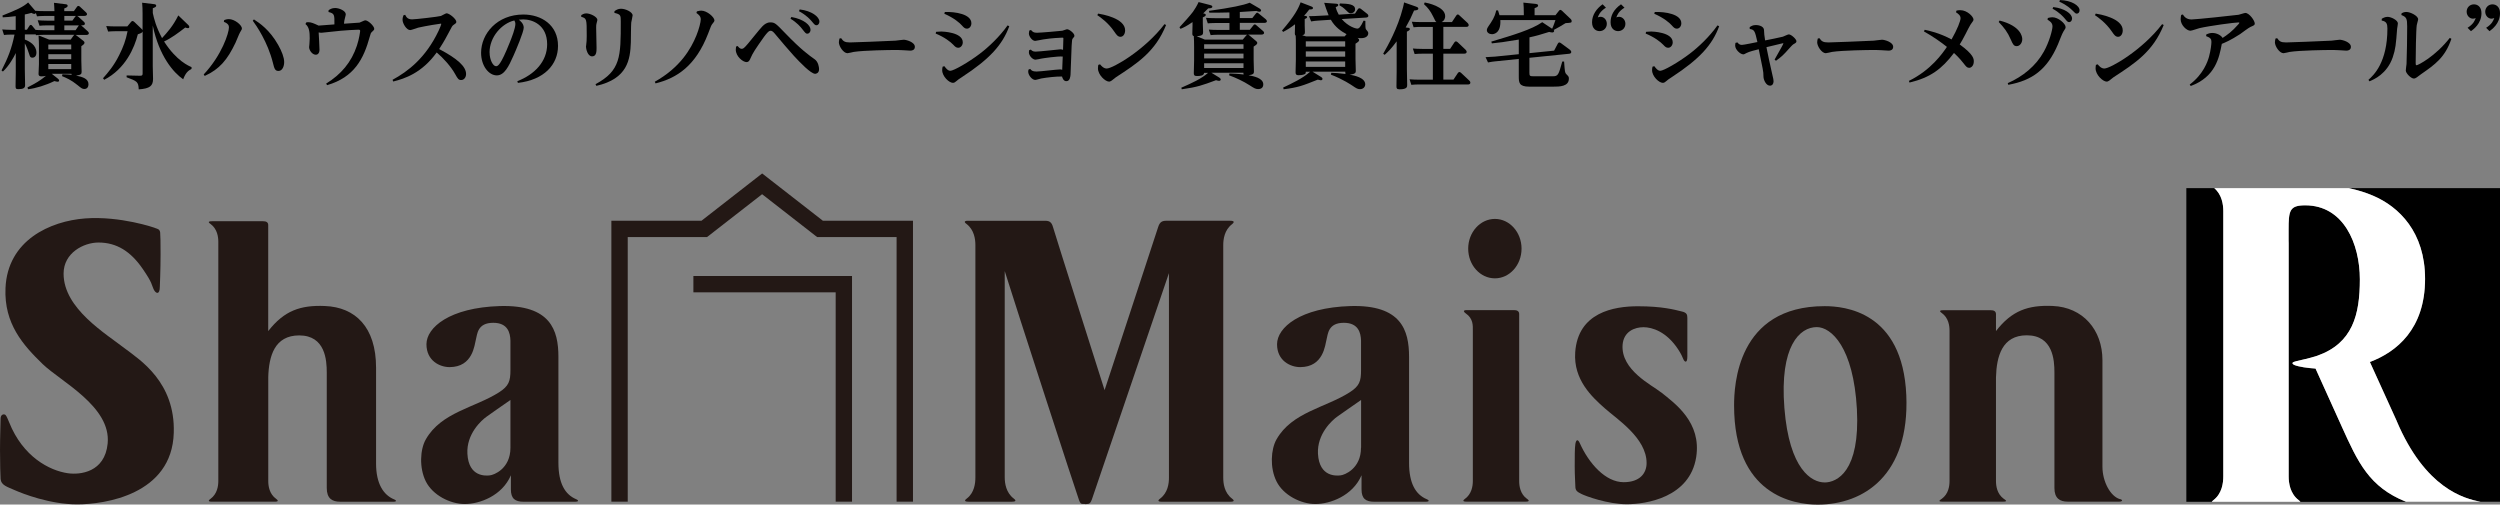
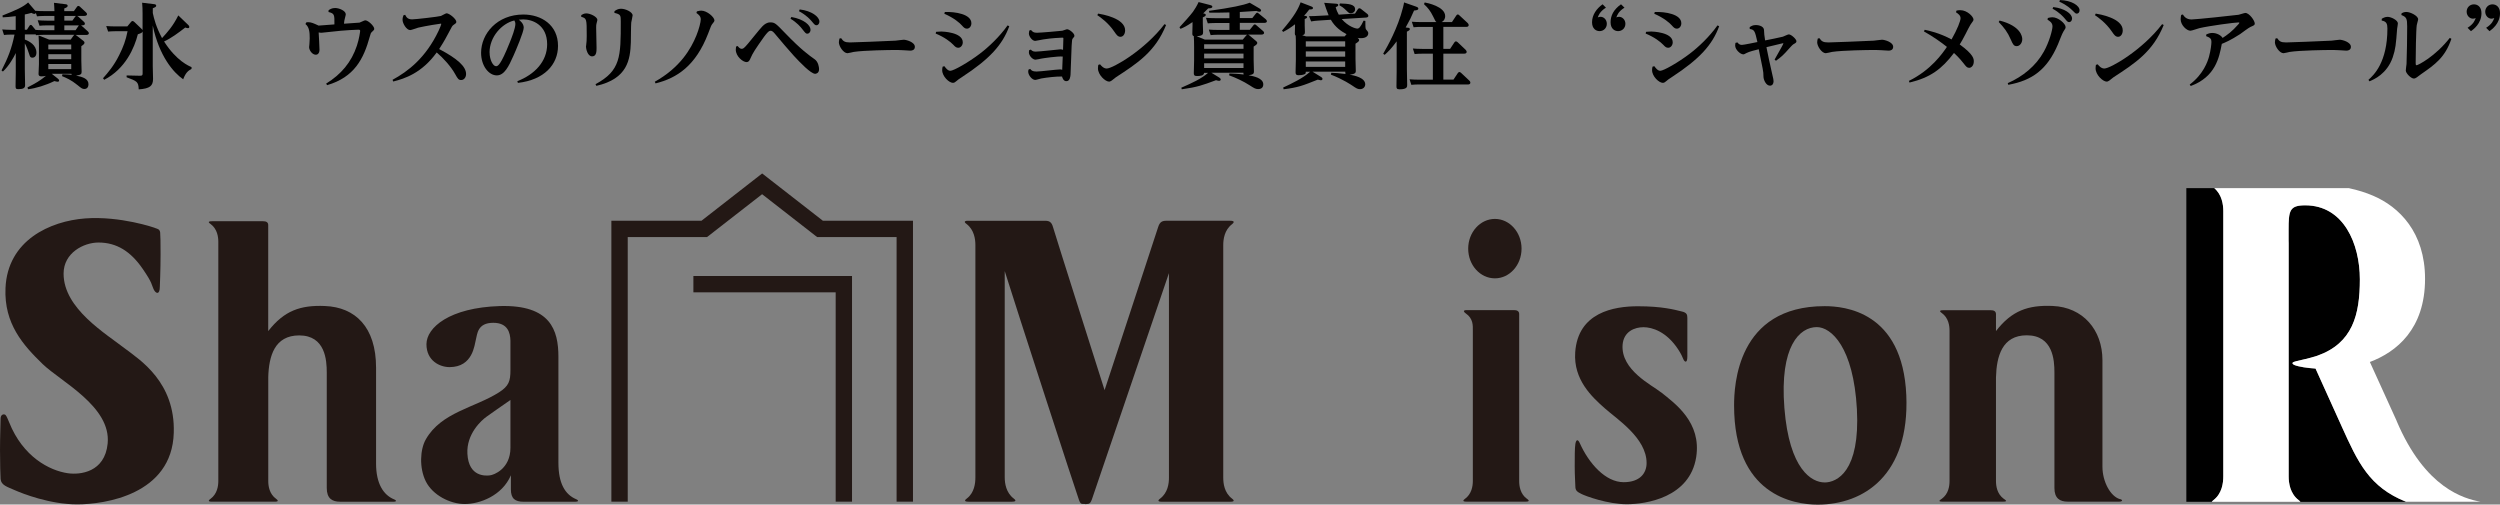
<svg xmlns="http://www.w3.org/2000/svg" id="_レイヤー_2" viewBox="0 0 506.03 102.13">
  <rect x="0" y="0" width="506.03" height="102.13" fill="#808080" stroke="none" />
  <defs>
    <style>.cls-1{fill:#231815;}.cls-1,.cls-2,.cls-3{stroke-width:0px;}.cls-3{fill:#fff;}</style>
  </defs>
  <g id="_レイヤー_1-2">
    <path class="cls-1" d="m196,44.68c-1.18,0-.61.48-.34.67,1.52,1.17,1.77,3.05,1.77,4.24v47.06c0,1.18-.2,3.07-1.72,4.24-.25.19-.84.66.34.66h8.76c1.19,0,.6-.47.36-.66-1.53-1.17-1.8-3.06-1.8-4.24v-41.78c2.26,7.23,14.52,45,15.03,46.33.37,1.02.65.75,1.08.8.51.06-.14.06.67,0,.48-.02.64-.36.86-.91l15.6-45.81v41.4c.01,1.18-.23,3.05-1.76,4.22-.26.2-.83.66.35.66h13.8c1.18,0,.6-.46.35-.66-1.53-1.17-1.75-3.04-1.75-4.22v-47.07c0-1.19.24-3.06,1.78-4.23.24-.2.78-.7-.39-.7h-12.83c-.94-.01-1.4.24-1.73,1.26-.31,1.02-10.85,33.03-10.85,33.03,0,0-10.17-31.98-10.43-32.98-.27-.98-.71-1.3-1.51-1.3h-15.64Z" />
    <path class="cls-1" d="m429.12,101.04c-1.97-.56-3.56-3.6-3.56-6.56v-21.57c0-6.16-3.97-10.74-10.09-10.98-4.94-.21-8.25.93-11.46,5.08v-3.41c0-.62-.46-.81-1.04-.81h-9.63c-1.06,0-.54.4-.31.56,1.39.99,1.58,2.62,1.58,3.6v30.41c0,1.02-.2,2.61-1.58,3.61-.23.16-.97.57.1.57h12.35c1.08,0,.35-.4.11-.57-1.37-1-1.58-2.59-1.58-3.61v-20.96c.11-4.26,1.23-8.53,6.23-8.53,5.34,0,5.6,5.08,5.6,7.51v23.39c0,2.11,1.1,2.77,2.69,2.77h10.44c.59,0,.83-.33.15-.52" />
    <path class="cls-1" d="m25.6,70.78c-4.24-3.3-12.73-8.3-12.73-15.4,0-4.21,4.08-6.29,7.06-6.29,3.7,0,6.53,1.81,8.94,5.31,2.07,3,1.78,3.22,2.22,4.14.45.96,1.26,1.18,1.26-.49,0,0,.15-3.43.15-6.56,0-2.49-.02-3.67-.08-4.41-.07-.71-.6-.76-.87-.87-.22-.13-7.21-2.52-14.31-2-7.07.54-15.72,4.4-16.13,14.12-.31,7.19,3.56,11.52,7.53,15.37,3.67,3.54,13.88,8.59,13.15,16.07-.57,5.85-5.59,6.37-8.05,6.02-3.75-.54-9.12-3.35-11.89-10.31-.22-.51-.52-1.3-.75-1.5-.33-.24-.98-.11-.98.76,0,.82-.12,3.61-.12,6.34s.08,5.27.12,5.88c.1,1.26,1.34,1.58,2.9,2.27,1.53.68,7.07,2.86,12.6,2.86s19.19-1.95,19.55-14.48c.33-10.26-6.92-14.78-9.57-16.84" />
    <path class="cls-1" d="m79.8,101.09c-2.18-.88-3.68-3.19-3.68-7.25v-19.41c0-8.25-4.22-12.25-10.35-12.49-4.94-.21-8.25.93-11.48,5.08v-21.45c0-.62-.45-.79-1.03-.79h-10.35c-1.08,0-.54.39-.31.54,1.38,1.01,1.59,2.63,1.59,3.61v48.43c0,1.02-.22,2.62-1.59,3.62-.23.17-.76.57.31.57h12.67c1.06,0,.54-.39.32-.57-1.39-1-1.6-2.6-1.6-3.62v-21.05c.12-4.23,1.28-8.42,6.26-8.42,5.32,0,5.58,5.08,5.58,7.5v23.38c0,2.13,1.1,2.78,2.68,2.78h10.9c.57,0,.53-.28.09-.46" />
    <path class="cls-1" d="m116.61,101.04c-2.26-.95-3.58-3.24-3.58-7.36v-21.45c0-5.39-1.58-10.57-11.84-10.28-10.21.31-14.87,4.36-14.87,7.73s2.73,4.63,4.67,4.63c4.76,0,5.05-4.54,5.34-5.6.29-1.07.29-3.37,3.51-3.37,2.95,0,3.44,2.02,3.48,3.64v5.94c0,2.25-.33,3.22-2.32,4.5-4.91,3.12-11.67,4.01-14.8,9.5-1.17,2.02-1.38,5.78,0,8.54,1.39,2.75,4.88,4.56,7.88,4.56s7.55-1.65,9.33-5.82v2.85c0,1.87.83,2.51,2.6,2.51h10.44c.58,0,.81-.23.16-.52m-13.29-10.4c0,4.25-3.36,5.51-4.17,5.58-.71.08-4.29.44-4.54-4.37-.22-4,2.81-6.78,3.98-7.58,1.16-.8,2.83-2.02,4.73-3.31v9.67Z" />
-     <path class="cls-1" d="m288.78,101.04c-2.26-.95-3.57-3.24-3.57-7.36v-21.45c0-5.39-1.57-10.57-11.85-10.28-10.2.31-14.87,4.36-14.87,7.73s2.73,4.63,4.68,4.63c4.76,0,5.05-4.54,5.34-5.6.29-1.07.29-3.37,3.49-3.37,2.95,0,3.45,2.02,3.49,3.64.01.13,0,5.8,0,5.94,0,2.25-.31,3.22-2.32,4.5-4.9,3.12-11.66,4.01-14.78,9.5-1.16,2.02-1.39,5.78,0,8.54,1.37,2.75,4.88,4.56,7.86,4.56s7.55-1.65,9.34-5.82v2.85c0,1.87.83,2.51,2.6,2.51h10.44c.58,0,.81-.23.15-.52m-13.3-10.4c0,4.25-3.36,5.51-4.13,5.58-.75.08-4.31.44-4.58-4.37-.2-4,2.82-6.78,3.99-7.58,1.16-.8,2.85-2.02,4.74-3.31v9.67Z" />
    <path class="cls-1" d="m309.09,100.98c-1.38-.99-1.59-2.6-1.59-3.61v-33.8c0-.61-.46-.8-1.03-.8h-9.62c-.94,0-.4.51-.17.66,1.56,1.07,1.44,2.51,1.44,3.5v30.43c0,1-.22,2.61-1.59,3.61-.22.17-.75.57.32.57h11.94c1.07,0,.53-.39.3-.57" />
    <path class="cls-1" d="m369.31,61.97c-17.72,0-18.31,16.11-18.31,20.1,0,18.12,12.03,20.07,16.92,20.07,9.4,0,18.61-6.04,17.94-22.11-.73-17.05-12.59-18.06-16.55-18.06m0,35.68c-2.55,0-7.14-2.53-8.13-15.08-.99-12.57,3.12-16.36,6.56-16.36,2.93,0,7.43,4.07,8.12,16.63.67,12.58-4.03,14.82-6.56,14.82" />
    <path class="cls-1" d="m336.19,79.4c-1.82-1.46-8.12-4.48-7.76-9.6.22-2.74,2.48-3.57,4.23-3.57s4.67.88,7.04,4.52c.53.82.82,1.41,1.02,1.93.19.52.82,1.05.82-.52v-7.8c0-.68-.11-1.09-1.15-1.32-1.45-.36-3.97-1.05-8.86-1.05s-12.14,1.25-12.69,9.33c-.38,5.56,3.41,9.04,5.96,11.3,2.44,2.19,8.49,6.02,8.49,11.1,0,2.06-1.35,3.88-4.64,3.88-3.7,0-7.06-3.82-8.89-7.92-.32-.72-.71-.86-.89.19-.13.83-.13,2.59-.13,4.57,0,1.82.13,3.57.13,3.99,0,.85.32,1.11,1.27,1.57.84.42,5.27,2.06,9.14,2.06s12.76-1.33,14.05-9.54c1.1-7.02-4.23-10.81-7.13-13.13" />
    <path class="cls-1" d="m302.59,56.34c2.97,0,5.39-2.69,5.39-6.01s-2.42-6.02-5.39-6.02-5.41,2.69-5.41,6.02,2.42,6.01,5.41,6.01" />
    <path class="cls-1" d="m172.46,55.87v45.67h-3.31v-42.37h-28.8v-3.3h32.11Zm-48.71,45.67h3.31v-53.56h16.06l11.14-8.67,11.13,8.67h16.09v53.56h3.32v-56.86h-18.24l-12.29-9.57-12.28,9.57h-18.24v56.86Z" />
    <path class="cls-2" d="m473.96,86.24l-5.26-11.63c-1.6-.12-3.34-.34-4.33-.74-1.28-.76,1.21-.71,4.67-1.85,7.16-2.53,8.63-8.27,8.63-15.47s-3.28-14.98-11.05-14.98c-3.19,0-3.37,1.07-3.37,4.96v2.25l.02.42v47.22c-.01,1.34.26,3.48,2.01,4.82.11.09.28.21.36.34h21.38c-7.46-2.99-9.72-7.94-13.06-15.33Z" />
-     <path class="cls-2" d="m506.03,38.08h-30.6c1.87.41,3.49.92,4.91,1.53,5.26,2.24,10.53,7.39,10.53,16.83,0,10.18-5.79,14.81-11.17,16.83l5.42,11.92c5.78,13.69,13.69,15.77,17.01,16.37h3.91v-63.49Z" />
    <path class="cls-2" d="m448.04,101.23c1.75-1.34,1.99-3.47,1.99-4.82v-53.68c0-1.3-.27-3.31-1.83-4.65h-5.66v63.49h5.15c.09-.13.24-.25.35-.34Z" />
    <path class="cls-3" d="m485.11,85.19l-5.42-11.92c5.38-2.02,11.17-6.66,11.17-16.83,0-9.44-5.26-14.59-10.53-16.83-1.42-.61-3.04-1.13-4.91-1.53h-27.23c1.57,1.34,1.83,3.35,1.83,4.65v53.68c0,1.34-.25,3.48-1.99,4.82-.1.09-.26.21-.35.34h17.95c-.09-.13-.25-.25-.36-.34-1.74-1.34-2.02-3.47-2.02-4.82v-47.22s-.01-.42-.01-.42v-2.25c0-3.89.17-4.96,3.37-4.96,7.77,0,11.05,7.78,11.05,14.98s-1.47,12.94-8.63,15.47c-3.46,1.13-5.95,1.08-4.67,1.85.99.41,2.74.63,4.33.74l5.26,11.63c3.34,7.39,5.59,12.34,13.06,15.33h15.1c-3.31-.61-11.22-2.69-17.01-16.37Z" />
    <path class="cls-2" d="m.3,14.28c1.31-2.55,2.06-4.44,2.64-7.28h-.69c-.67,0-1.03.04-1.44.08l-.36-1.12c.56.04,1.14.08,1.89.08h.84v-2.77c-1.27.15-1.8.21-2.62.24l-.06-.37C3.33,2.02,4.72,1.4,5.69.5l1.35,1.57s.04.06.09.11c.6.06,1.25.07,1.87.07h2.02c-.02-.54-.04-1.14-.09-1.68l2.3.28c.19.02.47.06.47.32,0,.24-.22.36-.69.54v.54h1.95l.6-.84c.09-.13.17-.21.3-.21.11,0,.23.06.34.17l1.2,1.12c.09.08.21.22.21.37,0,.3-.32.36-.58.36h-1.42c.13.06.21.11.24.15l1.12,1.03c.08.06.21.22.21.39,0,.34-.39.34-.77.34.06.04.08.06.11.09l1.25,1.12c.08.07.21.22.21.39,0,.34-.45.34-.56.34h-2.13c.08.04.15.09.21.13l1.39,1.08c.11.09.21.21.21.36,0,.21-.11.34-.64.71v2.88c0,.24.06,1.57.06,2.3,0,.41-.09.64-1.12.77,1.37.28,2.51.64,2.51,1.76,0,.45-.22.95-.84.95-.43,0-.62-.17-1.4-.8-1.29-1.05-2.21-1.42-3.11-1.8l.06-.37c.99.02,1.33.04,1.91.11-.06-.08-.06-.11-.08-.21h-3.97l1.22.97c.13.09.26.24.26.39,0,.22-.19.24-.32.24-.15,0-.34-.06-.64-.13-1.76.86-3.8,1.48-5.33,1.65l-.11-.37c1.68-.84,2.6-1.4,3.74-2.34-.17.04-.47.11-.86.11-.64,0-.64-.34-.64-.52,0-.28.08-1.66.08-1.97v-3.76c0-.22-.02-1.31-.08-2.04l2.13.84h4.38l.54-.75c.06-.09.11-.15.19-.21h-6.31c-.67,0-1.05.04-1.46.08l-.06-.19c-.09.02-.11.02-.21.02h-1.97v1.05c.88.32,2.34,1.1,2.34,2.64,0,.82-.49,1.03-.81,1.03-.43,0-.5-.24-.62-.62-.19-.64-.62-1.8-.92-2.28v5.2c0,.47.06,2.75.06,3.28s-.34.79-1.39.79c-.52,0-.54-.21-.54-.65,0-.41.04-2.42.04-2.86v-3.8c-.41.88-1.35,2.56-2.6,3.74l-.28-.22ZM11.01,4.17v-.94h-2.08c-.67,0-1.05.04-1.44.08l-.24-.71c-.02.08-.09.22-.3.22-.19,0-.37-.09-.58-.21-.62.17-.94.24-1.35.32v3.09h.43l.49-.77c.07-.11.17-.21.28-.21.15,0,.24.11.3.19l.67.82c.21.02.84.06,1.57.06h2.25v-.97h-1.57c-.67,0-1.03.04-1.44.08l-.37-1.12c.56.04,1.14.08,1.87.08h1.52Zm3.41,4.85h-4.64v.97h4.64v-.97Zm0,1.95h-4.64v1.01h4.64v-1.01Zm0,1.98h-4.64v1.05h4.64v-1.05Zm.23-8.78l.54-.75c.08-.11.11-.15.21-.19h-2.38v.94h1.63Zm-1.63.97v.97h2.28l.58-.86s.06-.06.09-.11h-2.96Z" />
    <path class="cls-2" d="m20.84,15.85c1.05-1.18,2.21-2.53,3.29-4.7.82-1.63,1.35-3.05,1.69-4.83h-2.53c-.56,0-1.05.04-1.4.07l-.39-1.12c.58.04,1.14.08,1.89.08h2.38l.73-.88c.15-.19.22-.22.34-.22.09,0,.19.06.37.21l1.39,1.33c.19.17.21.22.26.34v-3.37c0-.79-.02-1.5-.09-2.21l2.36.28c.21.02.49.08.49.3,0,.26-.17.32-.69.54v.97c.26,1.2.66,2.81,1.87,5.07,1.05-1.14,2.23-2.43,3.29-4.59l1.93,1.85c.09.07.3.28.3.47,0,.21-.15.26-.3.26-.17,0-.28-.06-.52-.13-1.42,1.1-2.83,2.15-4.29,2.83,2.53,3.95,5.07,4.98,5.56,5.18v.37c-.71.36-1.2.81-1.69,2.1-1.98-1.37-4.85-4.66-6.16-10.89v8.24c0,.41.06,2.21.06,2.56,0,1.44-.65,1.97-2.9,2.13-.05-1.55-.36-1.67-2.45-2.45v-.37l2.64.06c.51.02.6-.09.6-.47V6.36c-.09.21-.15.32-.97.58-.69,2.73-2.49,6.98-6.81,9.21l-.22-.3Z" />
-     <path class="cls-2" d="m45.39,4.06c.21-.08.52-.19.95-.19,1.12,0,2.62,1.18,2.62,1.89,0,.17-.04.24-.37.79-.19.3-.77,1.8-.92,2.1-1.65,3.46-3.22,5.34-6.23,6.72l-.21-.3c3.69-3.93,5.11-8.42,5.11-9.53,0-.37-.13-.77-1.03-1.12l.07-.36Zm6.01-.13c1.12.73,3.18,2.1,4.9,5.15.73,1.29,1.22,2.55,1.22,3.48,0,.82-.34,1.8-1.16,1.8-.71,0-.84-.51-1.12-1.65-1.07-4.25-3.33-7.51-4.08-8.52l.24-.26Z" />
    <path class="cls-2" d="m66.01,16.92c3.03-1.85,5.13-4.34,6.23-7.67.47-1.4.66-2.88.66-3,0-.21-.15-.24-.39-.24-.51,0-2.94.15-3.48.21-.47.04-3.93.41-3.95.41-.04,0-.28,0-.58-.06.04.6.17,2.94.17,3.48,0,.79-.43,1.03-.73,1.03-.77,0-1.37-.95-1.37-1.53,0-.09.06-.54.06-.64.04-.51.06-.81.06-1.12,0-1.27-.08-2.3-.86-2.92l.15-.32c.11-.04.24-.06.41-.06.62,0,1.12.24,2.1.69.5-.02,2.75-.21,3.2-.24.02-1.97.02-2.21-1.2-2.51l.02-.36c.28-.19.66-.45,1.33-.45.8,0,2.15.56,2.15,1.27,0,.21-.26,1.05-.28,1.24-.05.28-.07.52-.07.67.26-.02,3.05-.22,3.13-.22.19-.04.97-.47,1.16-.47.6,0,1.82,1.18,1.82,1.72,0,.21-.09.28-.47.64-.22.19-.24.26-.43.94-1.24,4.49-3.11,8.22-8.65,9.83l-.17-.32Z" />
    <path class="cls-2" d="m79.46,16.15c3.09-1.68,6.7-4.4,9.32-9.92.32-.69.54-1.27.54-1.37,0-.07-.07-.07-.11-.07-.19,0-3.01.45-4.57.81-.24.06-1.37.49-1.61.49-.77,0-1.55-1.37-1.55-2.08,0-.36.09-.67.19-.92l.34-.09c.24.47.49.92,1.42.92.67,0,5.34-.54,5.82-.69.19-.06.95-.54,1.14-.54.56,0,1.98,1.16,1.98,1.74,0,.24-.21.37-.49.56-.34.21-.37.3-1.12,1.74-.86,1.67-1.67,2.88-1.87,3.2,3.67,1.93,5.45,3.52,5.45,5.05,0,.69-.43,1.22-.99,1.22-.52,0-.69-.24-1.22-1.2-.82-1.5-2.42-3.28-3.74-4.38-3.01,4.17-6.46,5.3-8.8,5.88l-.13-.34Z" />
    <path class="cls-2" d="m104.72,16.43c3.48-1.35,6.03-3.97,6.03-7.47,0-3.95-3.01-5.03-4.81-5.03-.21,0-.28,0-.92.06.26.21.99.77.99,1.61s-1.55,4.51-2.1,5.73c-.94,2.11-1.82,3.93-3.35,3.93-1.63,0-3.18-1.93-3.18-4.57,0-3.86,3.24-7.75,8.55-7.75,3.65,0,7.02,2.11,7.02,6.35,0,3.78-2.81,6.89-8.12,7.49l-.11-.34Zm-5.62-5.82c0,1.57.73,2.79,1.29,2.79.37,0,.9-.06,2.81-4.85.39-.97,1.12-2.83,1.12-3.72,0-.26-.06-.41-.21-.69-2.55.6-5.02,3.33-5.02,6.48Z" />
    <path class="cls-2" d="m117.66,3.05c.21-.13.56-.34,1.01-.34.84,0,2.25.71,2.25,1.33,0,.11-.15.58-.17.69-.06.22-.08.41-.08.84,0,.66.08,3.52.08,4.1,0,.71,0,1.74-.9,1.74-.95,0-1.24-1.61-1.24-1.95,0-.13.04-.28.04-.34.08-.6.11-1.01.11-1.85,0-3.48,0-3.54-1.12-3.87l.02-.36Zm6.72-.79c.3-.21.69-.49,1.31-.49.95,0,2.36.67,2.36,1.35,0,.22-.26,1.24-.28,1.44-.06.64-.06,3.44-.08,4.02-.13,3.52-.67,7.36-6.98,8.8l-.17-.34c5.11-2.75,5.11-5.58,5.11-12.65,0-1.29,0-1.48-1.29-1.78l.02-.36Z" />
    <path class="cls-2" d="m141.07,2.3c.37-.09.62-.15.86-.15,1.18,0,2.68,1.33,2.68,1.98,0,.19-.15.39-.47.77-.17.21-.28.51-.82,1.93-2.51,6.48-6.27,8.97-10.63,10.05l-.15-.34c5.15-2.88,7.32-6.66,8.42-9.36.54-1.33.88-2.71.88-3.26,0-.6-.37-.94-.88-1.29l.11-.34Z" />
    <path class="cls-2" d="m149.32,9.32c.17.21.43.56.81.56.28,0,.45-.07,1.29-1.07.47-.54,2.28-2.84,2.88-3.46.45-.47.97-.82,1.61-.82.92,0,1.12.21,3.03,2.19,3.22,3.35,4.87,4.51,5.99,5.3.69.5.86,1.57.86,1.98,0,.86-.67.94-.79.94-.88,0-3.11-2.34-4.32-3.65-.99-1.08-2.62-3.01-3.91-4.55-.39-.45-.6-.51-.77-.51-.34,0-.62.09-2.41,2.73-.3.43-1.29,1.85-1.67,2.81-.13.32-.32.8-.82.8-.71,0-2.17-1.14-2.17-2.53,0-.13.02-.3.06-.62l.34-.11Zm10.87-5.88c2.62.47,3.87,1.7,3.87,2.58,0,.49-.32.8-.64.8-.3,0-.37-.09-1.01-.9-.37-.49-1.11-1.35-2.4-2.13l.17-.36Zm1.68-1.53c2.43.28,3.99,1.5,3.99,2.47,0,.39-.26.73-.6.73-.28,0-.36-.08-1.01-.86-1.01-1.18-2.19-1.8-2.53-1.98l.15-.36Z" />
    <path class="cls-2" d="m170.27,7.75c.41.58.69.84,1.78.84.36,0,7.11-.24,9.21-.36.26-.02,1.42-.19,1.67-.19.45,0,2.25.45,2.25,1.44,0,.6-.49.77-.9.77-.24,0-1.31-.08-1.53-.09-.64-.04-1.18-.04-1.78-.04-.71,0-6.05.06-8.18.39-.19.04-1.07.26-1.25.26-.81,0-1.74-1.4-1.74-2.21,0-.28.08-.56.13-.77l.35-.06Z" />
    <path class="cls-2" d="m189.49,6.44c.53-.04.77-.06,1.05-.06.17,0,4.34.11,4.34,2.19,0,.56-.39,1.1-.92,1.1-.39,0-.64-.21-.99-.6-.58-.6-1.74-1.52-3.58-2.28l.09-.36Zm1.65,6.94c.24.32.67.95,1.22.95.67,0,3.65-1.7,5.92-3.42,1.85-1.4,4.01-3.44,5.67-5.77l.34.17c-1.39,3.8-3.99,6.64-9.56,10.28-.66.43-.88.58-1.12.81-.24.21-.45.37-.73.37-.75,0-2.17-1.29-2.17-2.58,0-.26.04-.47.09-.69l.36-.11Zm.11-10.95c2.1-.08,5.37.43,5.37,2.28,0,.6-.39,1.09-.9,1.09-.37,0-.6-.17-.99-.62-.43-.5-1.57-1.52-3.59-2.4l.11-.36Z" />
    <path class="cls-2" d="m208.55,13.98c.22.28.45.5,1.25.5s4.1-.43,4.79-.43c.21,0,.3.04.41.09.04-.56.04-.77.11-2.69-.94-.11-3.95.34-4.32.41-.19.04-1.01.22-1.2.22-.58,0-1.33-.82-1.33-1.48,0-.17.04-.32.06-.45l.34-.11c.15.17.37.41.94.41.81,0,4.9-.47,5.05-.47.21,0,.32.04.52.11,0-.37.07-2.06.07-2.32,0-.13-.06-.15-.21-.15-.28,0-2.23.09-3.87.36-.26.04-1.5.3-1.63.3-.62,0-1.27-.95-1.27-1.48,0-.24.06-.45.09-.62l.34-.11c.3.37.54.56,1.2.56.62,0,4.68-.34,5.13-.41.15-.02.82-.3.97-.3.45,0,1.48.82,1.48,1.29,0,.21-.04.24-.32.56-.15.19-.17.32-.24,1.55-.04.67-.21,5.43-.22,5.8-.04.39-.11,1.31-.86,1.31-.58,0-.8-.69-.86-.94-1.1-.04-3.07.19-4.19.39-.21.04-1.05.3-1.24.3-.64,0-1.42-.97-1.42-1.67,0-.19.04-.32.09-.45l.34-.11Z" />
    <path class="cls-2" d="m222.27,2.75c.67.11,5.47.9,5.47,3.39,0,.71-.37,1.31-.95,1.31-.52,0-.82-.43-1.2-.99-1.27-1.87-2.77-2.9-3.48-3.39l.17-.32Zm.39,10.26c.21.26.69.86,1.35.86,1.23,0,7.73-3.76,11.7-8.98l.32.17c-2.17,5.39-5.78,7.73-10.16,10.58-.13.09-.71.56-.84.66-.17.11-.34.22-.54.22-.77,0-2.25-1.37-2.25-2.68,0-.3.04-.51.07-.71l.36-.11Z" />
    <path class="cls-2" d="m239.14,17.74c2.25-.99,3.99-1.78,5.39-2.99h-.81c-.04.58-.79.64-1.46.64-.52,0-.62-.21-.62-.58s.06-2.15.06-2.56v-2.69c0-1.12-.02-1.42-.06-2.25-.21-.07-.3-.17-.3-.5,0-.24.04-1.4.04-1.67v-.67c-1.18.81-1.72,1.07-2.43,1.37l-.21-.32c.66-.69,2.23-2.45,2.73-3.13.28-.39.84-1.27,1.14-1.97l2.26.58c.47.11.52.24.52.36,0,.3-.43.32-.84.34-.49.51-.67.69-1.01,1.01.22.04.52.06.52.32,0,.21-.22.32-.6.5v1.2c0,.28.06,1.53.06,1.76,0,.52-.11.73-1.29.86l1.63.66h7.69l.67-.79c.07-.07.15-.15.24-.19h-5.95c-.69,0-1.05.04-1.46.08l-.37-1.12c.58.04,1.14.07,1.89.07h2.28v-1.4h-2.92c-.69,0-1.05.04-1.46.07l-.37-1.12c.58.04,1.14.07,1.89.07h2.86v-1.16c-2.49.06-2.88.06-4.08.04l-.06-.36c4.7-.67,6.87-1.12,8.24-1.65l1.95,1.14s.36.22.36.41c0,.15-.11.28-.36.28-.17,0-.39-.09-.56-.17-.67.06-.95.08-3.39.22v1.23h2.53l.69-.88c.13-.17.21-.21.28-.21.15,0,.22.09.36.19l1.4,1.14s.22.21.22.39c0,.34-.41.34-.56.34h-4.92v1.4h2.02l.71-.88c.11-.15.17-.21.3-.21s.21.06.37.21l1.27,1.1c.11.09.24.22.24.39,0,.36-.43.36-.56.36h-2.71c.09.02.22.09.28.15l1.33,1.12c.19.17.28.24.28.41,0,.15,0,.3-.73.75v2.71c0,.36.06,2.11.06,2.34,0,.37-.08.62-1.09.75,1.01.19,2.98.56,2.98,1.85,0,.88-.75.95-1.03.95-.52,0-.81-.17-1.7-.75-1.31-.84-2.73-1.5-4.19-2.04l.08-.37c.84.04,1.74.06,2.86.21-.04-.09-.04-.24-.04-.36h-6.48l1.61.99c.08.06.28.21.28.37,0,.13-.09.28-.34.28-.09,0-.32-.04-.62-.13-2.77,1.03-3.78,1.4-6.93,1.84l-.09-.36Zm4.59-8.78v.92h7.97v-.92h-7.97Zm0,1.89v.97h7.97v-.97h-7.97Zm0,1.95v.97h7.97v-.97h-7.97Z" />
    <path class="cls-2" d="m259.72,17.72c1.8-.84,4.02-1.89,5.47-3.2h-.88c0,.22,0,.37-.22.49-.37.19-1.05.22-1.25.22-.49,0-.6-.21-.6-.6,0-.37.06-2.17.06-2.56v-2.83c0-1.07,0-1.33-.04-2.04-.13-.07-.17-.17-.17-.43,0-.22.04-1.29.04-1.52v-.34c-.92.71-1.5,1.08-2.41,1.55l-.22-.28c2.58-2.98,3.33-4.51,3.76-5.71l2.11.81c.39.15.39.26.39.34,0,.28-.22.28-.75.3-.51.67-.71.9-1.05,1.27.47.06.62.09.62.28,0,.17-.21.26-.49.39v1.31c0,.21.04,1.16.04,1.27,0,.49-.09.56-.54.71l.79.22h7.79l.39-.45c-1.07-.58-2.28-1.37-3.18-2.92l-2.55.17c-.41.02-.95.08-1.44.17l-.43-1.07c.97,0,1.09-.02,1.89-.06l2.08-.11c-.49-1.24-.56-1.48-.9-2.53l2.27.17c.36.02.58.04.58.3,0,.21-.32.34-.52.41.19.71.32.95.62,1.52l3.29-.22.56-.86c.11-.17.21-.22.32-.22.15,0,.22.06.37.17l1.23.97c.06.04.22.19.22.39,0,.32-.32.34-.52.36l-4.87.3c1.33,1.53,2.81,1.93,3.16,1.93.34,0,.65-.3,1.27-1.61l.36.06v.65c0,.92.07,1.01.21,1.16.32.37.37.45.37.71,0,.43-.36.97-1.48.97-.3,0-.56-.04-.67-.06.17.15.3.24.3.45,0,.13,0,.28-.73.73v3.09c0,.34.06,2.02.06,2.4,0,.28,0,.67-1.25.77.92.17,3.16.6,3.16,1.97,0,.47-.37.97-1.05.97-.45,0-.69-.11-1.61-.75-.15-.09-1.8-1.24-4.29-2.19l.08-.37c.69.02,1.55.06,2.9.24-.07-.09-.07-.13-.07-.47h-6.63l1.76,1.09c.09.06.26.21.26.37,0,.19-.17.28-.34.28-.07,0-.36-.06-.62-.13-3.05,1.22-3.97,1.59-6.91,1.95l-.09-.36Zm4.59-9.36v1.07h7.97v-1.07h-7.97Zm0,2.04v1.07h7.97v-1.07h-7.97Zm0,2.04v1.1h7.97v-1.1h-7.97Zm6.91-11.74c1.59.06,3.07.11,3.07,1.18,0,.54-.5.82-.86.82-.34,0-.39-.06-.99-.64-.58-.56-.86-.73-1.35-1.01l.13-.36Z" />
    <path class="cls-2" d="m284.98,5.61c.19.02.39.08.39.28,0,.13-.06.26-.6.52v7.51c0,.52.06,2.81.06,3.28,0,.36,0,.88-1.55.88-.6,0-.62-.26-.62-.62,0-.47.04-2.56.04-2.99v-6.1c-1.12,1.52-1.72,2.1-2.43,2.73l-.3-.22c.88-1.53,2.94-5.13,4.01-9.36.15-.58.17-.75.22-1.03l2.34.82c.49.17.54.28.54.43,0,.28-.3.34-.86.39-.54,1.27-.92,2.06-1.7,3.43l.47.06Zm9.21,10.52l.9-1.35c.11-.15.22-.21.32-.21.11,0,.24.11.34.19l1.65,1.55c.06.04.22.22.22.43,0,.3-.28.36-.49.36h-9.98c-.54,0-.69,0-1.48.07l-.36-1.12c.52.04,1.12.08,1.89.08h2.83v-5.26h-2.23c-.37,0-.71,0-1.46.07l-.36-1.12c.52.04,1.12.08,1.87.08h2.17v-4.45h-2.43c-.51,0-.75,0-1.46.07l-.36-1.12c.52.04,1.12.07,1.87.07h3.13c-.21-.13-.24-.22-.71-1.18-.52-1.05-.99-1.67-1.83-2.45l.15-.34c.51.09,4.14.82,4.14,2.77,0,.39-.15.92-.73,1.2h2.1l.88-1.33c.06-.09.17-.21.3-.21.11,0,.21.04.34.19l1.65,1.53s.22.21.22.43c0,.28-.24.36-.49.36h-4.64v4.45h1.37l.88-1.33c.09-.11.19-.19.3-.19.13,0,.26.11.34.17l1.61,1.53c.11.11.22.28.22.43,0,.28-.24.36-.49.36h-4.23v5.26h2.04Z" />
-     <path class="cls-2" d="m309.55,10.76l5.02-.51.75-1.42c.07-.13.17-.24.32-.24.11,0,.22.09.32.15l1.8,1.33c.13.09.28.28.28.45,0,.34-.36.36-.5.37l-7.97.81v3.01c0,.64.09.73.79.73h3.93c1.1,0,1.18-.28,1.93-2.98h.37c.15,2.06.17,2.28.45,2.55.45.45.52.52.52.9,0,1.63-1.93,1.63-3.18,1.63h-4.85c-2.1,0-2.11-.86-2.11-2.13v-3.48l-4.77.49c-.52.06-.62.06-1.46.22l-.49-1.07c.64-.04,1.27-.06,1.89-.11l4.83-.49v-2.96c-3.48.56-3.56.58-5.45.77l-.11-.36c4.34-1.29,8.16-2.43,10.31-3.93l2,1.33c.3-.62.54-1.39.67-1.76h-11.15c.15,2.86-1.53,2.86-1.7,2.86-.54,0-1.03-.32-1.03-.8,0-.32.07-.45.77-1.46.8-1.18.99-1.98,1.12-2.55h.37c.13.36.21.62.3.97h4.92v-.36c0-.99-.04-1.67-.09-2.19l2.51.26c.13.02.47.06.47.32s-.22.36-.71.54v1.42h4.23l.71-.9c.09-.11.17-.17.28-.17.13,0,.24.11.34.19l1.74,1.65c.13.13.21.26.21.41,0,.36-.13.36-1.24.43-.26.17-.58.37-1.14.69-.5.28-1.01.56-1.25.69.04.07.08.11.08.19,0,.24-.21.32-.39.32-.17,0-.43-.06-.62-.11-1.66.52-2.56.79-3.99,1.1v3.18Z" />
    <path class="cls-2" d="m325.06,1.55c-1.25.79-1.5,1.57-1.65,1.98.13-.06.3-.13.56-.13.66,0,1.27.58,1.27,1.42s-.64,1.48-1.46,1.48c-.73,0-1.53-.49-1.53-1.8,0-1.48.92-2.77,2.13-3.63l.67.67Zm3.76,0c-1.22.75-1.5,1.53-1.65,1.98.11-.06.28-.13.54-.13.66,0,1.29.58,1.29,1.42s-.64,1.48-1.48,1.48c-.73,0-1.52-.51-1.52-1.8s.58-2.55,2.11-3.63l.69.67Z" />
    <path class="cls-2" d="m333.19,6.44c.52-.04.77-.06,1.05-.06.17,0,4.34.11,4.34,2.19,0,.56-.39,1.1-.92,1.1-.39,0-.64-.21-.99-.6-.58-.6-1.74-1.52-3.57-2.28l.09-.36Zm1.65,6.94c.24.32.67.95,1.22.95.67,0,3.65-1.7,5.91-3.42,1.85-1.4,4.01-3.44,5.67-5.77l.34.17c-1.39,3.8-3.99,6.64-9.56,10.28-.66.43-.88.58-1.12.81-.24.21-.45.37-.73.37-.75,0-2.17-1.29-2.17-2.58,0-.26.04-.47.09-.69l.36-.11Zm.11-10.95c2.1-.08,5.37.43,5.37,2.28,0,.6-.39,1.09-.9,1.09-.37,0-.6-.17-.99-.62-.43-.5-1.57-1.52-3.59-2.4l.11-.36Z" />
    <path class="cls-2" d="m351.66,8.57c.19.24.43.52.9.52.36,0,2.64-.47,3.16-.58-.5-2.21-.58-2.51-1.55-2.64l-.02-.37c.3-.21.64-.43,1.25-.43.07,0,1.63,0,1.66,1.07.04.82.04.86.22,2.04.69-.13,3.03-.6,3.59-.75.19-.06,1.01-.47,1.2-.47.52,0,1.55.99,1.55,1.37,0,.28-.13.36-.6.62-.19.09-.79.79-.92.92-1.1,1.24-1.44,1.57-2.62,2.43l-.28-.24c1.29-2.3,1.78-3.14,1.78-3.28,0-.02-.04-.04-.06-.04-.04,0-1.14.26-3.37.81.37,1.85.66,3.22,1.12,5.24.3,1.27.32,1.4.32,1.67,0,.51-.26.88-.73.88-.79,0-1.29-1.18-1.31-1.78-.02-.84-.02-.86-.17-1.7-.15-.81-.22-1.12-.79-3.89-.65.15-1.97.49-2.45.75-.47.26-.52.28-.69.28-.58,0-1.63-.95-1.63-1.78,0-.19.04-.37.06-.54l.36-.09Z" />
    <path class="cls-2" d="m368.29,7.75c.41.58.69.84,1.78.84.36,0,7.11-.24,9.21-.36.26-.02,1.42-.19,1.67-.19.45,0,2.25.45,2.25,1.44,0,.6-.49.77-.9.77-.24,0-1.31-.08-1.53-.09-.64-.04-1.18-.04-1.78-.04-.71,0-6.05.06-8.18.39-.19.04-1.07.26-1.25.26-.81,0-1.74-1.4-1.74-2.21,0-.28.07-.56.13-.77l.36-.06Z" />
    <path class="cls-2" d="m386.37,16.38c4.51-2.21,6.83-5.6,7.71-6.89-1.12-.9-2.75-2.06-4.66-3.14l.17-.32c.77.15,3.03.65,5.43,1.95,1.18-2.08,1.82-3.76,1.82-4.29,0-.58-.47-.9-.92-1.2l.09-.34c.21-.06.45-.09.79-.09,1.39,0,2.66,1.33,2.66,1.89,0,.21-.07.3-.6,1.03-.15.21-.81,1.5-1.01,1.91-.52,1.03-.88,1.63-1.18,2.11,2.85,2.06,2.85,2.94,2.85,3.44,0,.84-.51,1.29-.94,1.29s-.64-.28-1.12-.9c-.13-.17-.9-1.16-1.95-2.11-2.49,3.28-4.79,4.98-9,5.99l-.13-.34Z" />
    <path class="cls-2" d="m404.74,4.16c4.31,1.1,4.59,3.26,4.59,3.76,0,.82-.54,1.42-1.12,1.42s-.77-.34-1.2-1.33c-.64-1.5-1.39-2.47-2.45-3.56l.19-.3Zm9.77-.52c.28-.06.58-.15.9-.15,1.22,0,2.69,1.31,2.69,1.98,0,.26-.04.32-.43.9-.26.37-.95,2.25-1.12,2.62-2.19,5.13-5.24,7.3-10.05,8.18l-.11-.34c3.05-1.33,5.71-3.48,7.32-6.4,1.07-1.91,1.74-4.36,1.74-5.11s-.66-1.12-1.01-1.33l.07-.36Zm1.1-2.21c2.25.26,3.8,1.33,3.8,2.32,0,.41-.26.73-.58.73-.28,0-.36-.07-.97-.81-.21-.24-.97-1.14-2.4-1.91l.15-.34Zm1.33-1.42c2.41.07,3.99,1.14,3.99,2.08,0,.41-.26.67-.56.67-.24,0-.32-.07-.97-.73-1.05-1.01-2.17-1.52-2.56-1.68l.11-.34Z" />
    <path class="cls-2" d="m424.2,2.75c.67.11,5.47.9,5.47,3.39,0,.71-.37,1.31-.95,1.31-.52,0-.82-.43-1.2-.99-1.27-1.87-2.77-2.9-3.48-3.39l.17-.32Zm.39,10.26c.21.26.69.86,1.35.86,1.23,0,7.73-3.76,11.7-8.98l.32.17c-2.17,5.39-5.78,7.73-10.16,10.58-.13.09-.71.56-.84.66-.17.11-.34.22-.54.22-.77,0-2.25-1.37-2.25-2.68,0-.3.04-.51.07-.71l.36-.11Z" />
    <path class="cls-2" d="m443.22,17.11c2.79-2.08,3.65-4.7,3.91-5.63.37-1.37.49-2.58.49-3.01,0-.6-.22-.84-1.08-1.16l.06-.36c.39-.15.71-.28,1.2-.28.94,0,1.8.51,2.08,1.01.94-.62,1.91-1.29,3.18-2.75.07-.08.21-.22.21-.3,0-.09-.13-.09-.17-.09-.77,0-5.91.69-7.92,1.16-.3.07-1.53.52-1.82.52-.75,0-1.97-1.14-1.97-2.32,0-.34.06-.66.11-.88l.34-.09c.22.34.64,1.01,1.76,1.01.79,0,8.55-.81,9.51-.95.22-.04,1.18-.37,1.37-.37.81,0,1.91,1.57,1.91,2.13,0,.34-.13.37-.88.71-.36.15-1.78,1.23-2.08,1.44-1.95,1.27-3.11,1.74-3.71,1.98-.52,2.75-1.27,6.68-6.29,8.53l-.21-.3Z" />
    <path class="cls-2" d="m460.94,7.75c.41.58.69.84,1.78.84.36,0,7.11-.24,9.21-.36.26-.02,1.42-.19,1.67-.19.45,0,2.25.45,2.25,1.44,0,.6-.49.77-.9.77-.24,0-1.31-.08-1.53-.09-.64-.04-1.18-.04-1.78-.04-.71,0-6.05.06-8.18.39-.19.04-1.07.26-1.25.26-.81,0-1.74-1.4-1.74-2.21,0-.28.07-.56.13-.77l.36-.06Z" />
    <path class="cls-2" d="m482.1,3.8c.24-.15.66-.39,1.18-.39.69,0,2.08.67,2.08,1.33,0,.17-.13.9-.15,1.05-.24,3.16-.32,4.15-.9,5.84-1.18,3.35-3.78,4.44-4.7,4.83l-.21-.3c1.07-.94,3.84-3.54,3.84-10.39,0-.95-.19-1.44-1.16-1.61l.02-.36Zm4.01-1.12c.22-.11.52-.26.97-.26.81,0,2.38.79,2.38,1.48,0,.19-.26,1.01-.28,1.18-.15,1.01-.22,6.12-.22,7.66,0,.19,0,.47.17.47.3,0,3.78-1.76,6.74-5.54l.32.19c-1.27,3.78-3.35,5.22-6.1,7.13-.15.11-.77.58-.9.67-.19.13-.39.24-.6.24-.56,0-1.63-1.05-1.63-1.63,0-.22.13-1.12.15-1.33.08-1.67.13-5.73.13-7.6,0-1.59-.15-1.89-1.18-2.3l.06-.36Z" />
    <path class="cls-2" d="m499.46,5.63c1.27-.8,1.52-1.59,1.65-2-.11.07-.28.15-.54.15-.69,0-1.29-.62-1.29-1.42s.6-1.48,1.48-1.48c.73,0,1.52.49,1.52,1.8,0,2.1-1.66,3.29-2.13,3.63l-.67-.67Zm3.76,0c1.24-.79,1.5-1.55,1.65-2-.13.07-.3.15-.56.15-.69,0-1.27-.62-1.27-1.42s.62-1.48,1.46-1.48c.73,0,1.53.49,1.53,1.8,0,2.1-1.65,3.28-2.13,3.63l-.67-.67Z" />
  </g>
</svg>